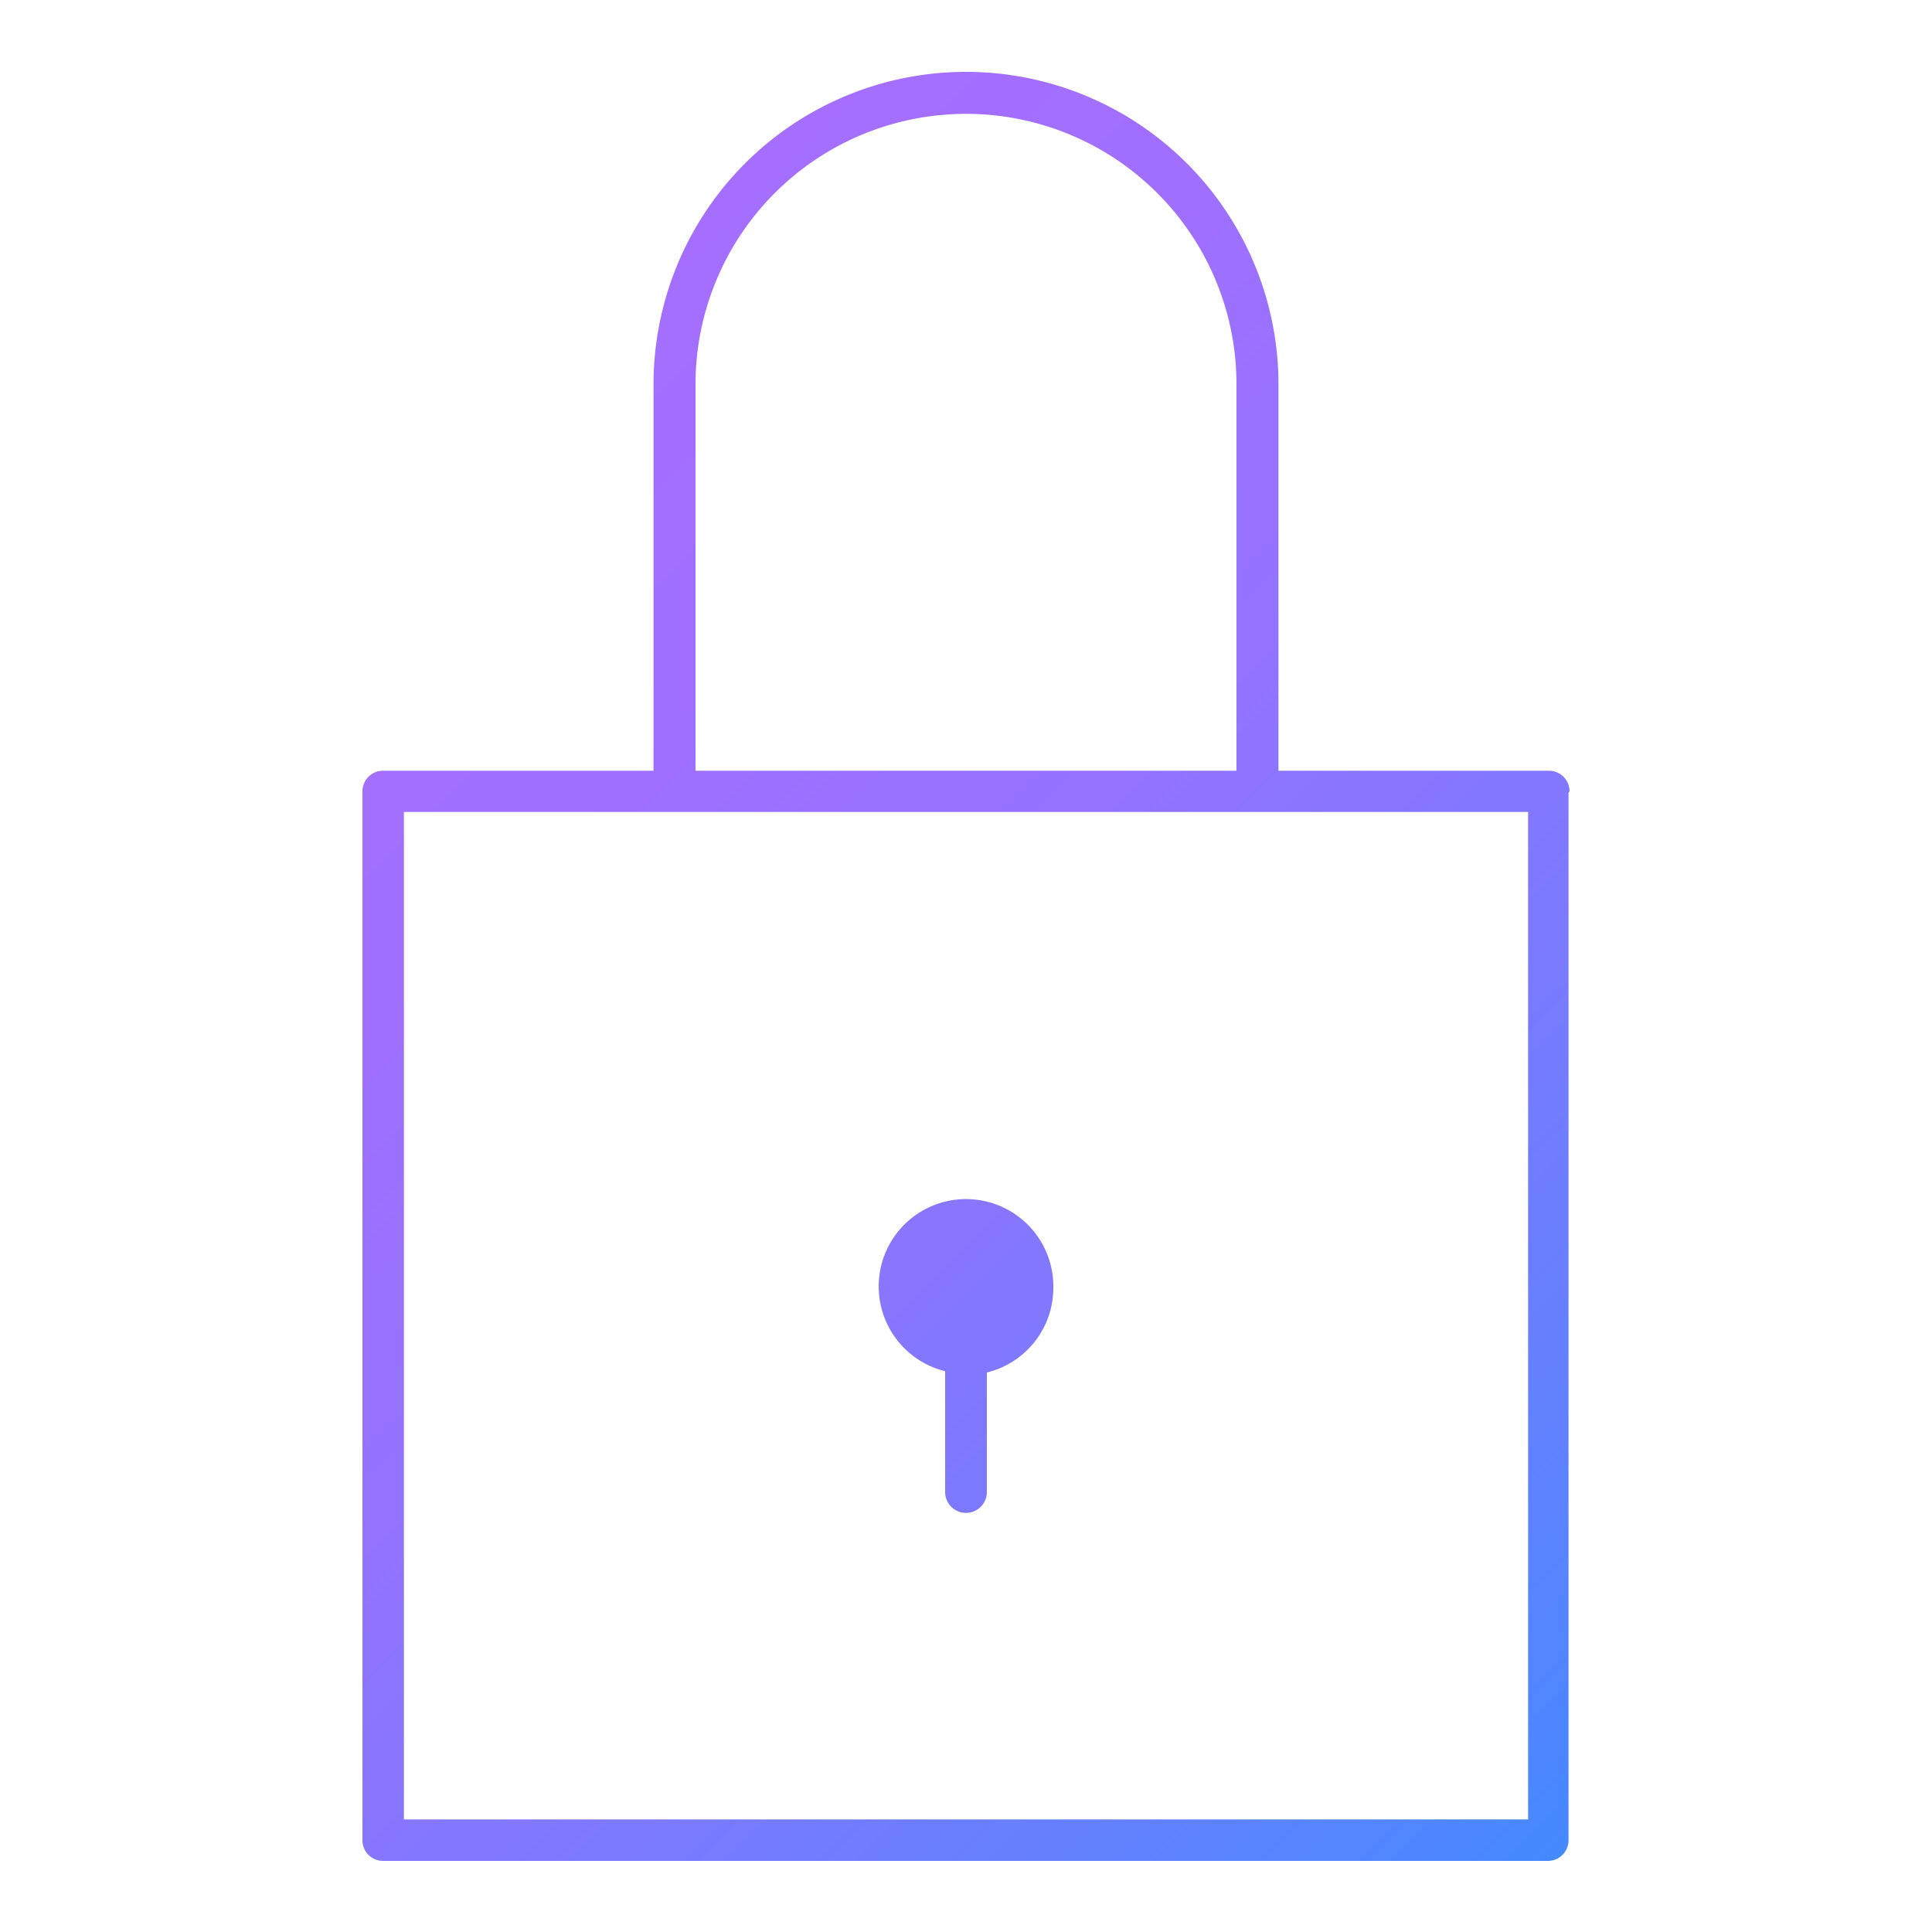
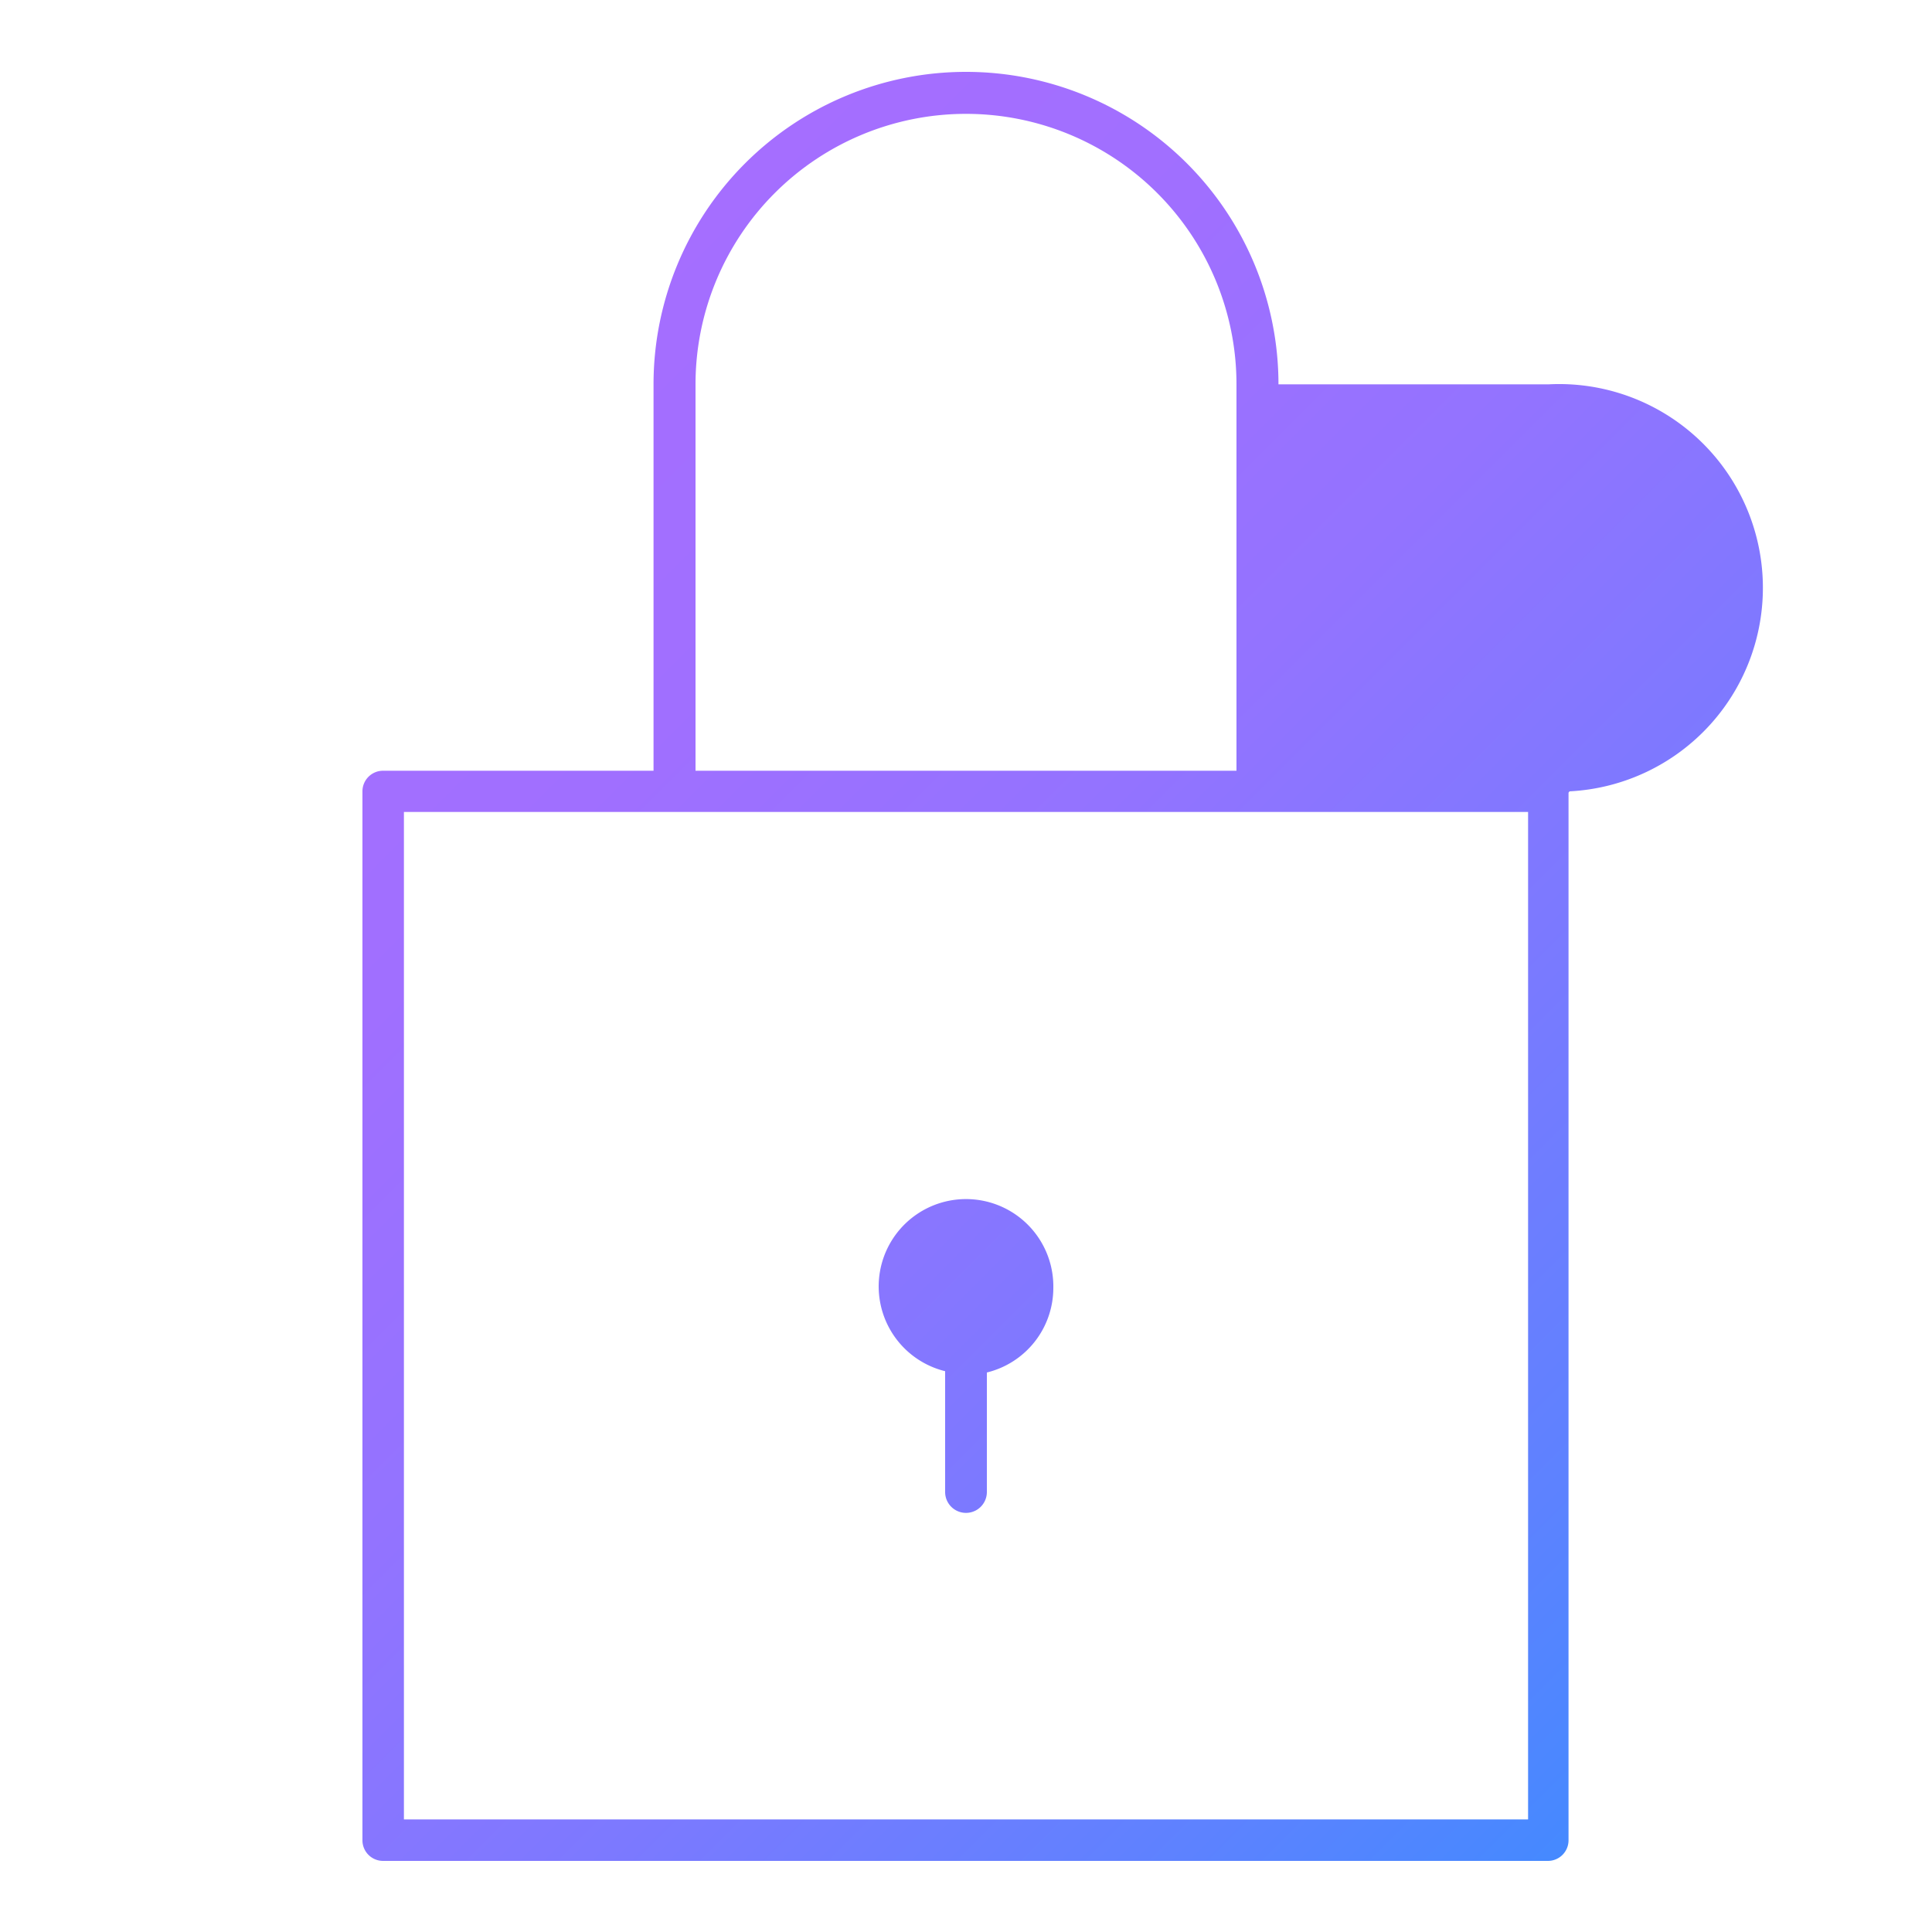
<svg xmlns="http://www.w3.org/2000/svg" id="Layer_1" data-name="Layer 1" viewBox="0 0 75 75">
  <defs>
    <style>.cls-1{fill:url(#linear-gradient);}</style>
    <linearGradient id="linear-gradient" x1="13.14" y1="22.11" x2="61.86" y2="70.83" gradientUnits="userSpaceOnUse">
      <stop offset="0" stop-color="#a56eff" />
      <stop offset="0.19" stop-color="#a06fff" />
      <stop offset="0.4" stop-color="#9373ff" />
      <stop offset="0.62" stop-color="#7c79ff" />
      <stop offset="0.85" stop-color="#5d82ff" />
      <stop offset="1" stop-color="#4589ff" />
    </linearGradient>
  </defs>
-   <path id="lock--02" class="cls-1" d="M40.89,50a3.38,3.38,0,0,1-2.58,3.28v4.64a.81.81,0,1,1-1.62,0V53.23A3.39,3.39,0,1,1,40.89,50Zm20-19.23V71.44a.8.8,0,0,1-.81.8H14.88a.8.8,0,0,1-.81-.8V30.72a.8.8,0,0,1,.81-.8H25.37v-15a12.13,12.13,0,0,1,24.26,0v15H60.12A.8.8,0,0,1,60.93,30.72ZM27,29.92H48v-15a10.5,10.5,0,0,0-21,0Zm-11.32,1.6V70.63H59.32V31.52Z" />
+   <path id="lock--02" class="cls-1" d="M40.89,50a3.38,3.38,0,0,1-2.58,3.28v4.64a.81.81,0,1,1-1.62,0V53.23A3.39,3.39,0,1,1,40.89,50Zm20-19.23V71.44a.8.8,0,0,1-.81.8H14.88a.8.8,0,0,1-.81-.8V30.72a.8.8,0,0,1,.81-.8H25.37v-15a12.13,12.13,0,0,1,24.26,0H60.12A.8.8,0,0,1,60.93,30.72ZM27,29.92H48v-15a10.5,10.5,0,0,0-21,0Zm-11.32,1.6V70.63H59.32V31.52Z" />
</svg>